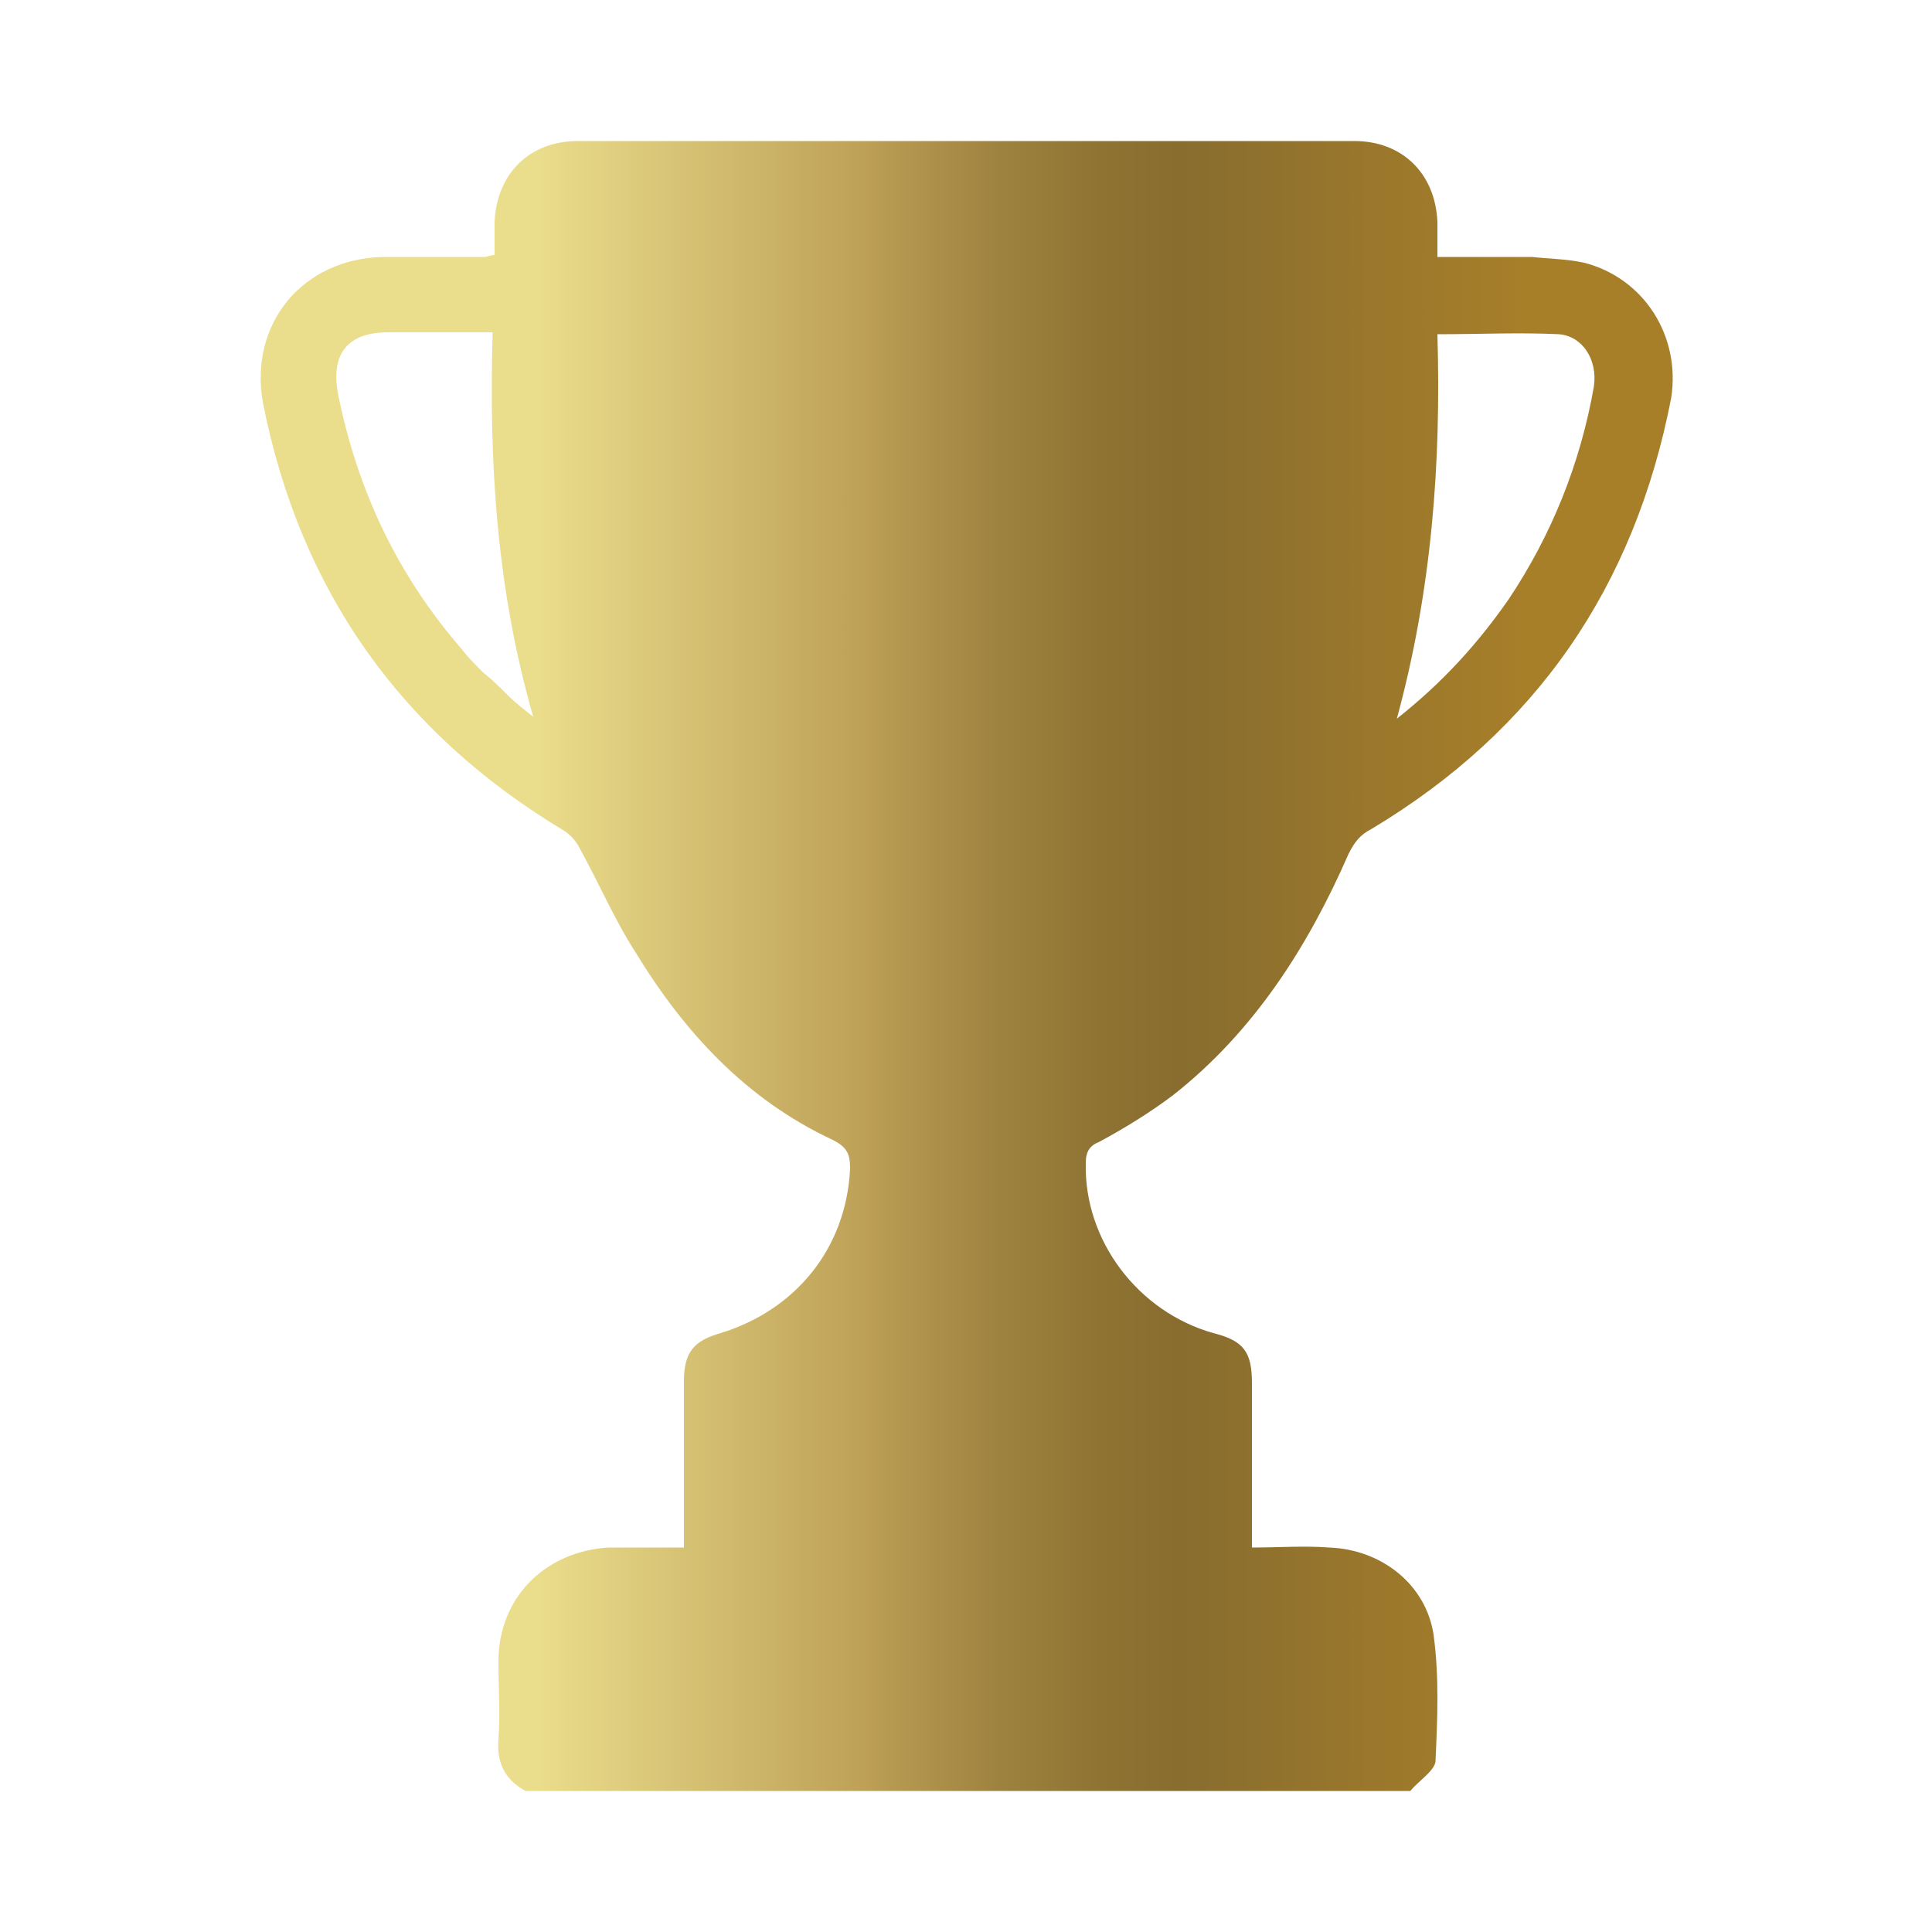
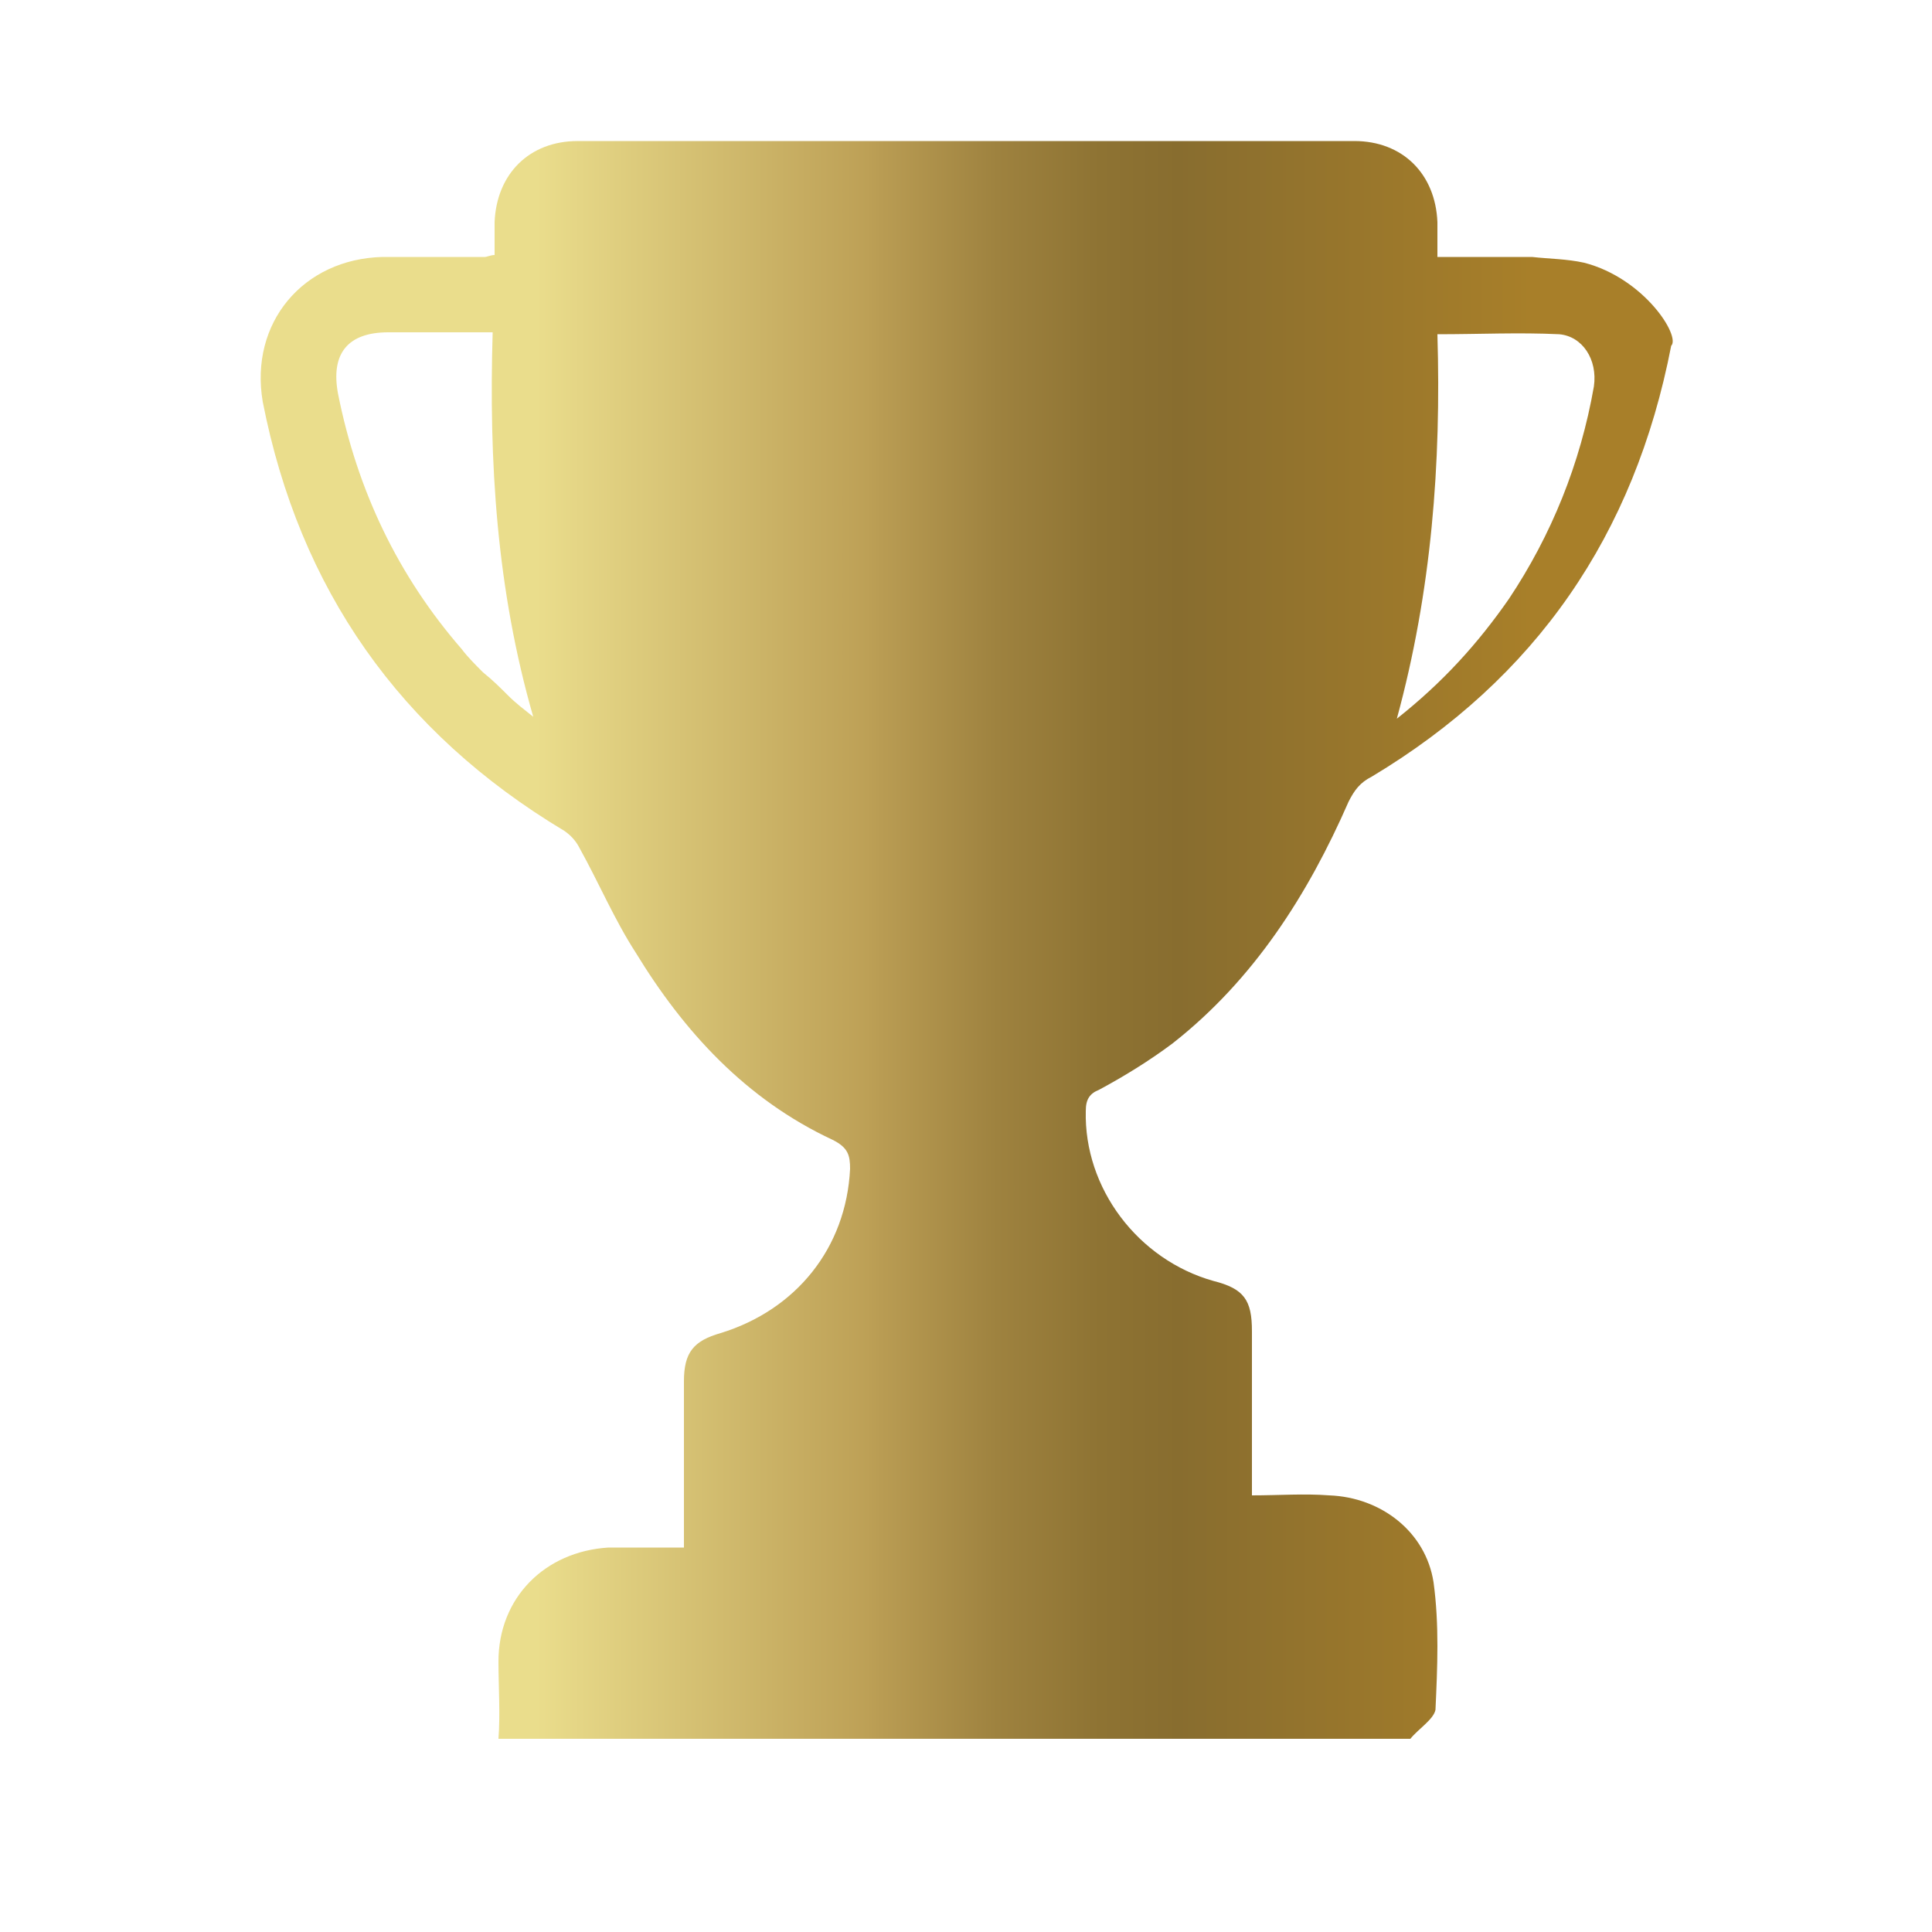
<svg xmlns="http://www.w3.org/2000/svg" id="Ebene_1" x="0px" y="0px" viewBox="0 0 100 100" style="enable-background:new 0 0 100 100;" xml:space="preserve">
  <style type="text/css">	.st0{fill:url(#SVGID_1_);}	.st1{fill:url(#SVGID_00000089554551906809802160000016416022993963130559_);}	.st2{fill:url(#SVGID_00000042730633910698551990000000816626114000784310_);}	.st3{fill:url(#SVGID_00000167387732765258219200000002257542996752993690_);}	.st4{fill:url(#SVGID_00000163044279909134718340000008143265801355163809_);}	.st5{fill:url(#SVGID_00000152954143127793673670000017398259604523948213_);}	.st6{fill:url(#SVGID_00000086665181602279925060000008201231805898655143_);}	.st7{fill:url(#SVGID_00000130643969730137347770000007971953718838732729_);}	.st8{fill:url(#SVGID_00000168833712156331718600000005430994017924684183_);}	.st9{fill:url(#SVGID_00000053522142982638648910000011333358587537840809_);}	.st10{fill:url(#SVGID_00000165217688939906607790000014804418152359490219_);}	.st11{fill:url(#SVGID_00000026123256084367240150000014273871630447374247_);}	.st12{fill:url(#SVGID_00000167375742548644238530000001863957658957951654_);}	.st13{fill:url(#SVGID_00000062910583752662146750000013291060821402039438_);}	.st14{fill:url(#SVGID_00000071541544158630725760000006687512244823639205_);}	.st15{fill:url(#SVGID_00000146494555472765202720000010481798613559004806_);}	.st16{fill:url(#SVGID_00000007426794870594589360000009496837070679432588_);}	.st17{fill:url(#SVGID_00000099654651845174865600000018018765481722094979_);}	.st18{fill:url(#SVGID_00000154418205199641645440000013761753506520874425_);}	.st19{fill:url(#SVGID_00000080884877562490490370000012793903835087781536_);}	.st20{fill:url(#SVGID_00000167360533386626264240000008988380283465890181_);}	.st21{fill:url(#SVGID_00000045583793057293772820000006353561017901097868_);}	.st22{fill:url(#SVGID_00000020400455833121004700000006135455865657547425_);}	.st23{fill:url(#SVGID_00000065769912304167476020000008506482597229317784_);}	.st24{fill:url(#SVGID_00000013893413815609084360000016695469146652169405_);}	.st25{fill:url(#SVGID_00000170274913103675384040000009581348166800280995_);}	.st26{fill:url(#SVGID_00000173852414886021081420000017557803889017094817_);}	.st27{fill:url(#SVGID_00000172438791336319744450000007079200364524855226_);stroke:#FFFFFF;stroke-miterlimit:10;}	.st28{fill:url(#SVGID_00000120532433004264231140000002687952069547979396_);stroke:#FFFFFF;stroke-miterlimit:10;}	.st29{fill:url(#SVGID_00000171682185015789903260000002879120601597645493_);}	.st30{fill:url(#SVGID_00000005946437516937279720000005368126447981983665_);}	.st31{fill:url(#SVGID_00000025413078166497137590000015554855296165142659_);}	.st32{fill:url(#SVGID_00000056428526720123444210000012292123288187036556_);}	.st33{fill:url(#SVGID_00000010311121752881008460000006751813615372467595_);}	.st34{fill:url(#SVGID_00000121266820070919487090000010185903857079437450_);}	.st35{fill:url(#SVGID_00000178192923788744012500000004810298054047282822_);}	.st36{fill:url(#SVGID_00000098920496909824517550000005572599525516672922_);}	.st37{fill:url(#SVGID_00000132799922473245970890000000599625143971765943_);}	.st38{fill:url(#SVGID_00000153683949977648926860000002394732520923851652_);}</style>
  <g>
    <linearGradient id="SVGID_1_" gradientUnits="userSpaceOnUse" x1="13.45" y1="49.973" x2="86.55" y2="49.973">
      <stop offset="0.196" style="stop-color:#EADD8C" />
      <stop offset="0.43" style="stop-color:#BDA056" />
      <stop offset="0.44" style="stop-color:#B99C53" />
      <stop offset="0.522" style="stop-color:#9E823F" />
      <stop offset="0.595" style="stop-color:#8E7333" />
      <stop offset="0.65" style="stop-color:#886D2F" />
      <stop offset="0.9" style="stop-color:#A87F29" />
    </linearGradient>
-     <path class="st0" d="M82,13.6c-0.9-0.2-1.8-0.2-2.7-0.3c-1.6,0-3.2,0-4.9,0c0-0.7,0-1.2,0-1.8c-0.1-2.5-1.8-4.2-4.3-4.2  c-13.4,0-26.8,0-40.2,0c-2.5,0-4.2,1.7-4.3,4.2c0,0.6,0,1.2,0,1.7c-0.2,0-0.4,0.1-0.5,0.1c-1.8,0-3.6,0-5.3,0  c-4.1,0.1-6.9,3.4-6.2,7.5c1.9,9.7,7.1,17.1,15.6,22.2c0.3,0.2,0.6,0.5,0.8,0.9c1,1.8,1.8,3.7,2.9,5.4c2.5,4.1,5.7,7.6,10.2,9.7  c0.8,0.4,0.9,0.8,0.9,1.5c-0.2,4.1-2.8,7.3-6.7,8.5c-1.4,0.4-1.9,1-1.9,2.5v8.6c-1.4,0-2.6,0-3.9,0c-3.3,0.2-5.7,2.6-5.7,5.9  c0,1.3,0.1,2.7,0,4c-0.1,1.2,0.3,2.1,1.4,2.7H73c0.4-0.5,1.2-1,1.3-1.5c0.1-2.2,0.2-4.4-0.1-6.6c-0.4-2.6-2.7-4.4-5.4-4.5  c-1.3-0.1-2.6,0-4,0v-8.5c0-1.6-0.4-2.2-2-2.6c-3.9-1.1-6.7-4.8-6.6-8.8c0-0.6,0.2-0.9,0.7-1.1c1.3-0.7,2.6-1.5,3.8-2.4  c4.2-3.3,7-7.7,9.1-12.5c0.3-0.6,0.6-1,1.2-1.3c8.5-5.1,13.6-12.5,15.5-22.3C87,17.4,85.1,14.4,82,13.6z M26.3,36  c-0.4-0.4-0.8-0.8-1.3-1.2c-0.4-0.4-0.8-0.8-1.1-1.2c-3.3-3.8-5.4-8.2-6.4-13.2c-0.4-2.1,0.5-3.2,2.6-3.2h5.4  c-0.2,6.7,0.2,13.3,2.1,19.9C27.1,36.7,26.7,36.4,26.3,36z M82.5,20c-0.7,4-2.2,7.7-4.4,11c-1.6,2.3-3.4,4.3-5.8,6.2  c1.8-6.6,2.3-13.2,2.1-19.9c2.2,0,4.2-0.1,6.3,0C81.9,17.4,82.7,18.6,82.5,20z" />
+     <path class="st0" d="M82,13.6c-0.9-0.2-1.8-0.2-2.7-0.3c-1.6,0-3.2,0-4.9,0c0-0.7,0-1.2,0-1.8c-0.1-2.5-1.8-4.2-4.3-4.2  c-13.4,0-26.8,0-40.2,0c-2.5,0-4.2,1.7-4.3,4.2c0,0.6,0,1.2,0,1.7c-0.2,0-0.4,0.1-0.5,0.1c-1.8,0-3.6,0-5.3,0  c-4.1,0.1-6.9,3.4-6.2,7.5c1.9,9.7,7.1,17.1,15.6,22.2c0.3,0.2,0.6,0.5,0.8,0.9c1,1.8,1.8,3.7,2.9,5.4c2.5,4.1,5.7,7.6,10.2,9.7  c0.8,0.4,0.9,0.8,0.9,1.5c-0.2,4.1-2.8,7.3-6.7,8.5c-1.4,0.4-1.9,1-1.9,2.5v8.6c-1.4,0-2.6,0-3.9,0c-3.3,0.2-5.7,2.6-5.7,5.9  c0,1.3,0.1,2.7,0,4H73c0.4-0.5,1.2-1,1.3-1.5c0.1-2.2,0.2-4.4-0.1-6.6c-0.4-2.6-2.7-4.4-5.4-4.5  c-1.3-0.1-2.6,0-4,0v-8.5c0-1.6-0.4-2.2-2-2.6c-3.9-1.1-6.7-4.8-6.6-8.8c0-0.6,0.2-0.9,0.7-1.1c1.3-0.7,2.6-1.5,3.8-2.4  c4.2-3.3,7-7.7,9.1-12.5c0.3-0.6,0.6-1,1.2-1.3c8.5-5.1,13.6-12.5,15.5-22.3C87,17.4,85.1,14.4,82,13.6z M26.3,36  c-0.4-0.4-0.8-0.8-1.3-1.2c-0.4-0.4-0.8-0.8-1.1-1.2c-3.3-3.8-5.4-8.2-6.4-13.2c-0.4-2.1,0.5-3.2,2.6-3.2h5.4  c-0.2,6.7,0.2,13.3,2.1,19.9C27.1,36.7,26.7,36.4,26.3,36z M82.5,20c-0.7,4-2.2,7.7-4.4,11c-1.6,2.3-3.4,4.3-5.8,6.2  c1.8-6.6,2.3-13.2,2.1-19.9c2.2,0,4.2-0.1,6.3,0C81.9,17.4,82.7,18.6,82.5,20z" />
  </g>
</svg>